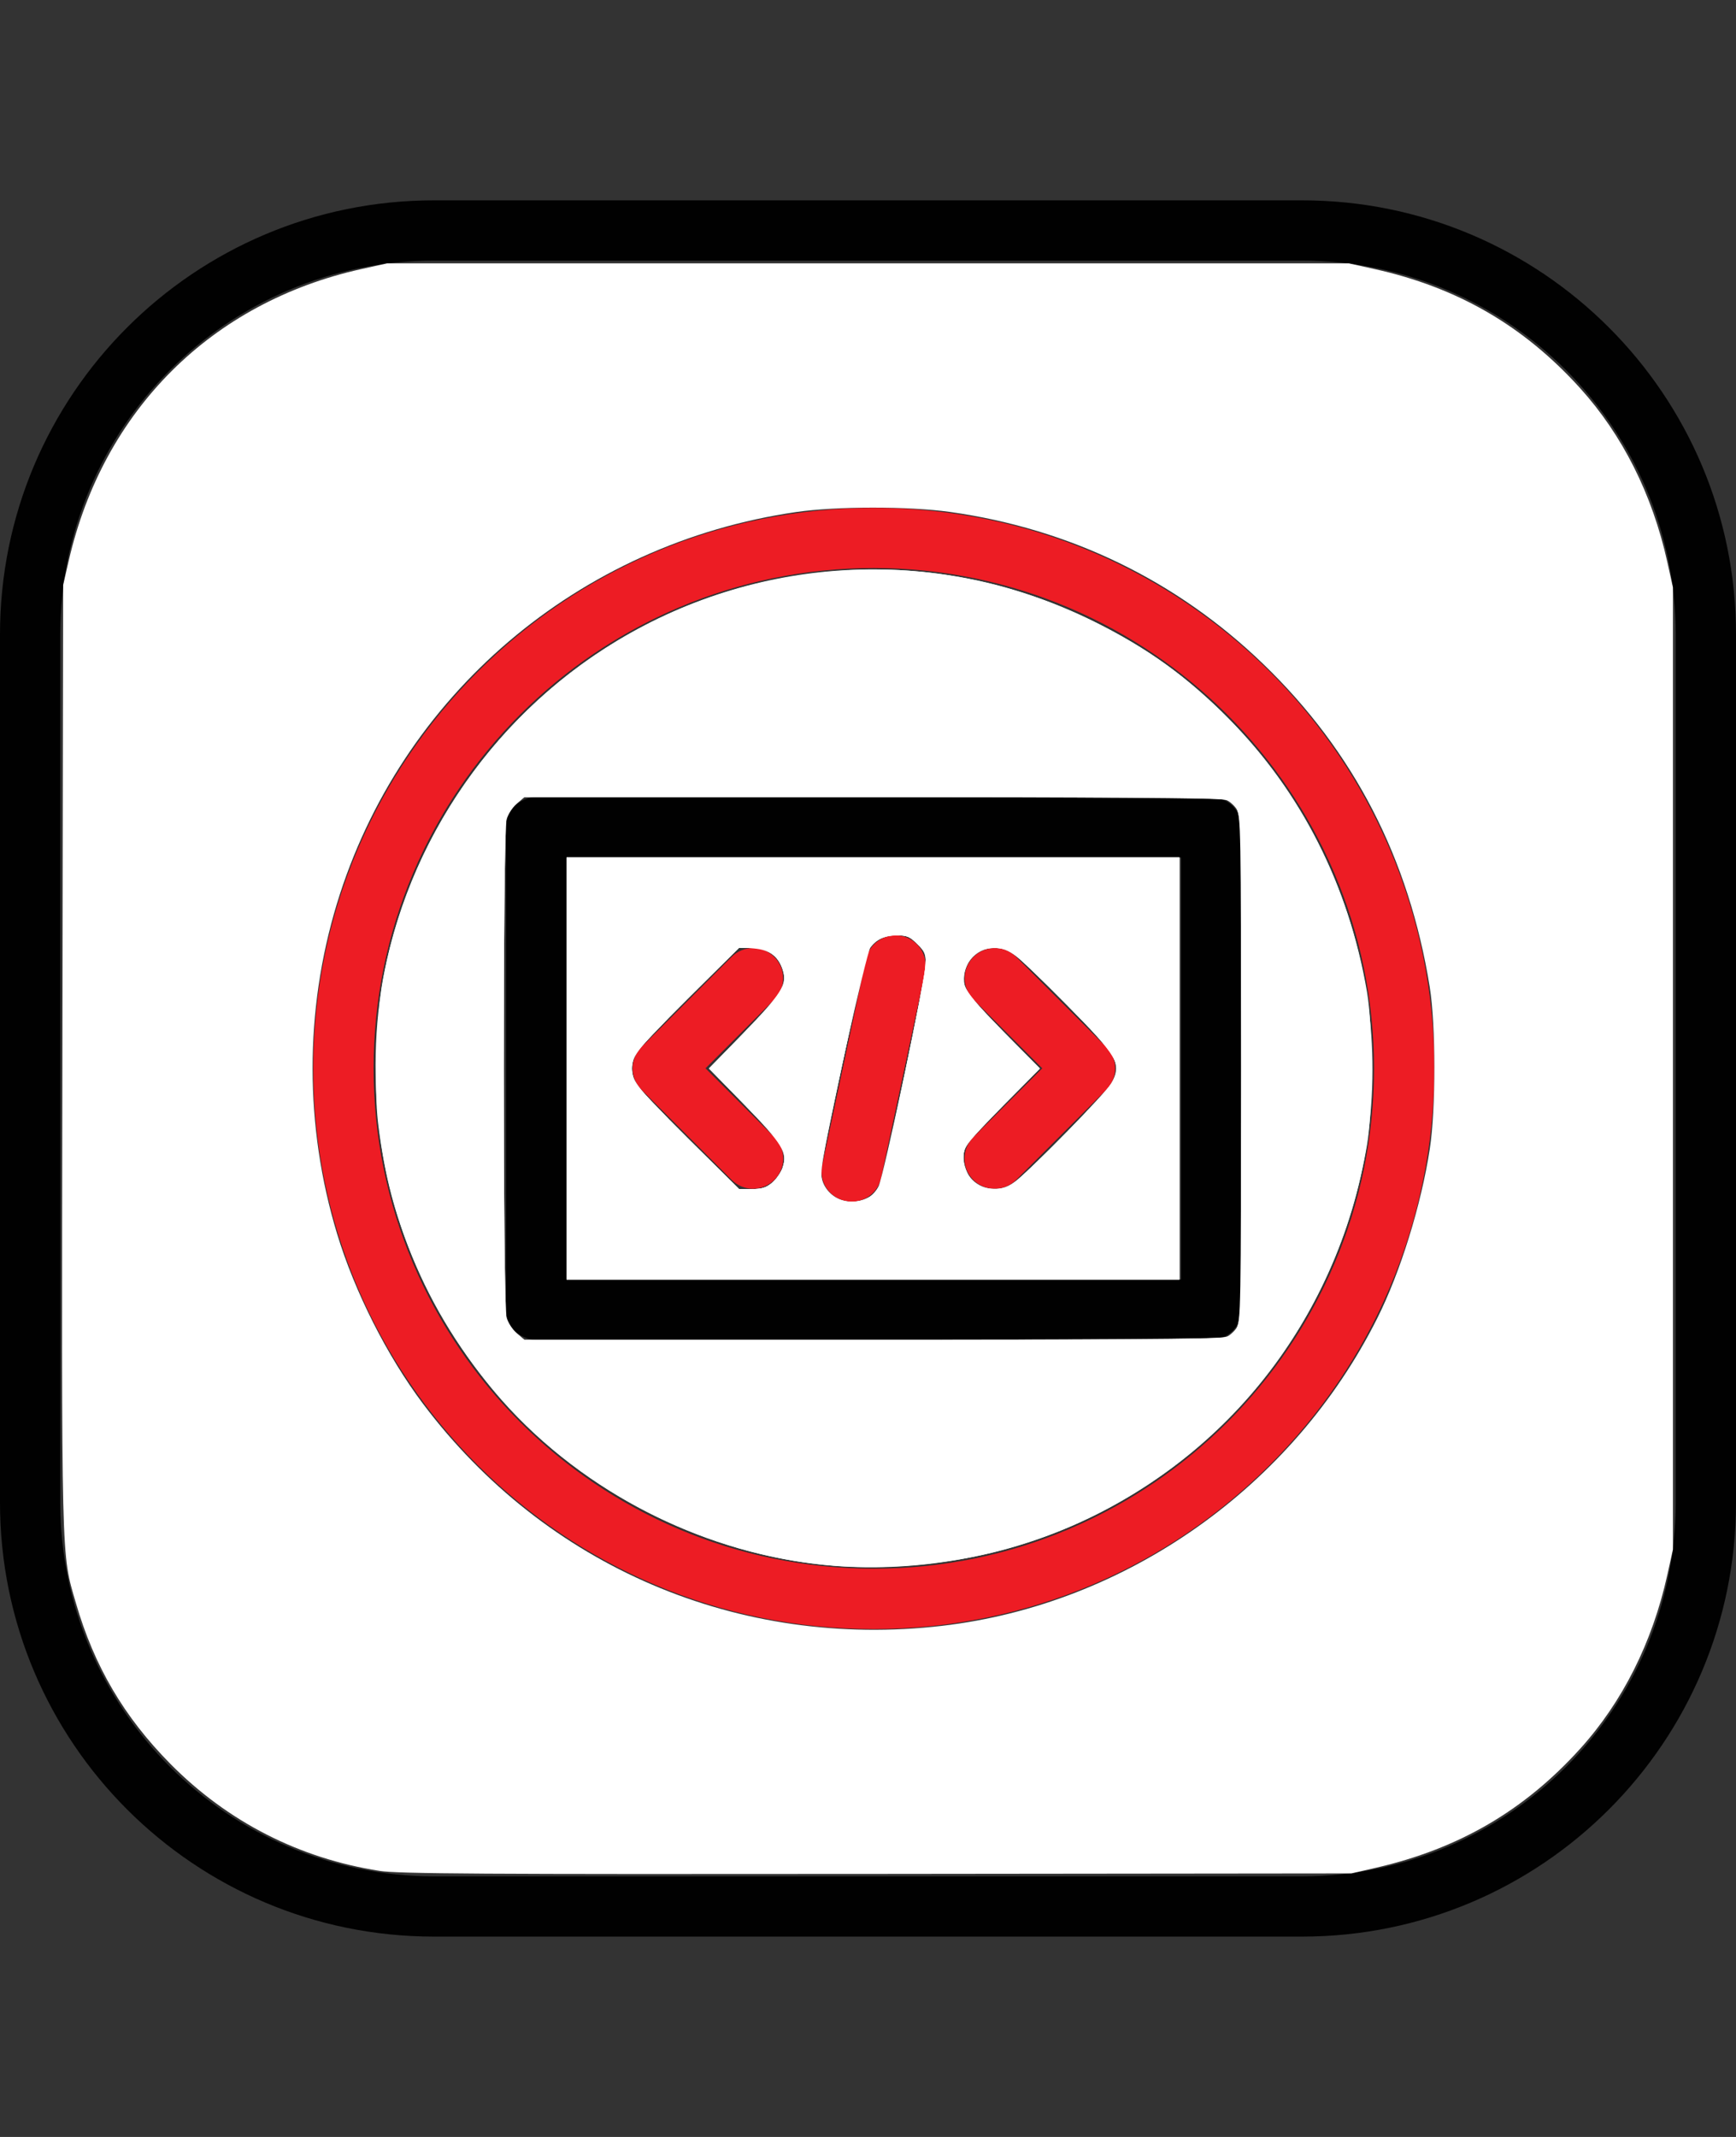
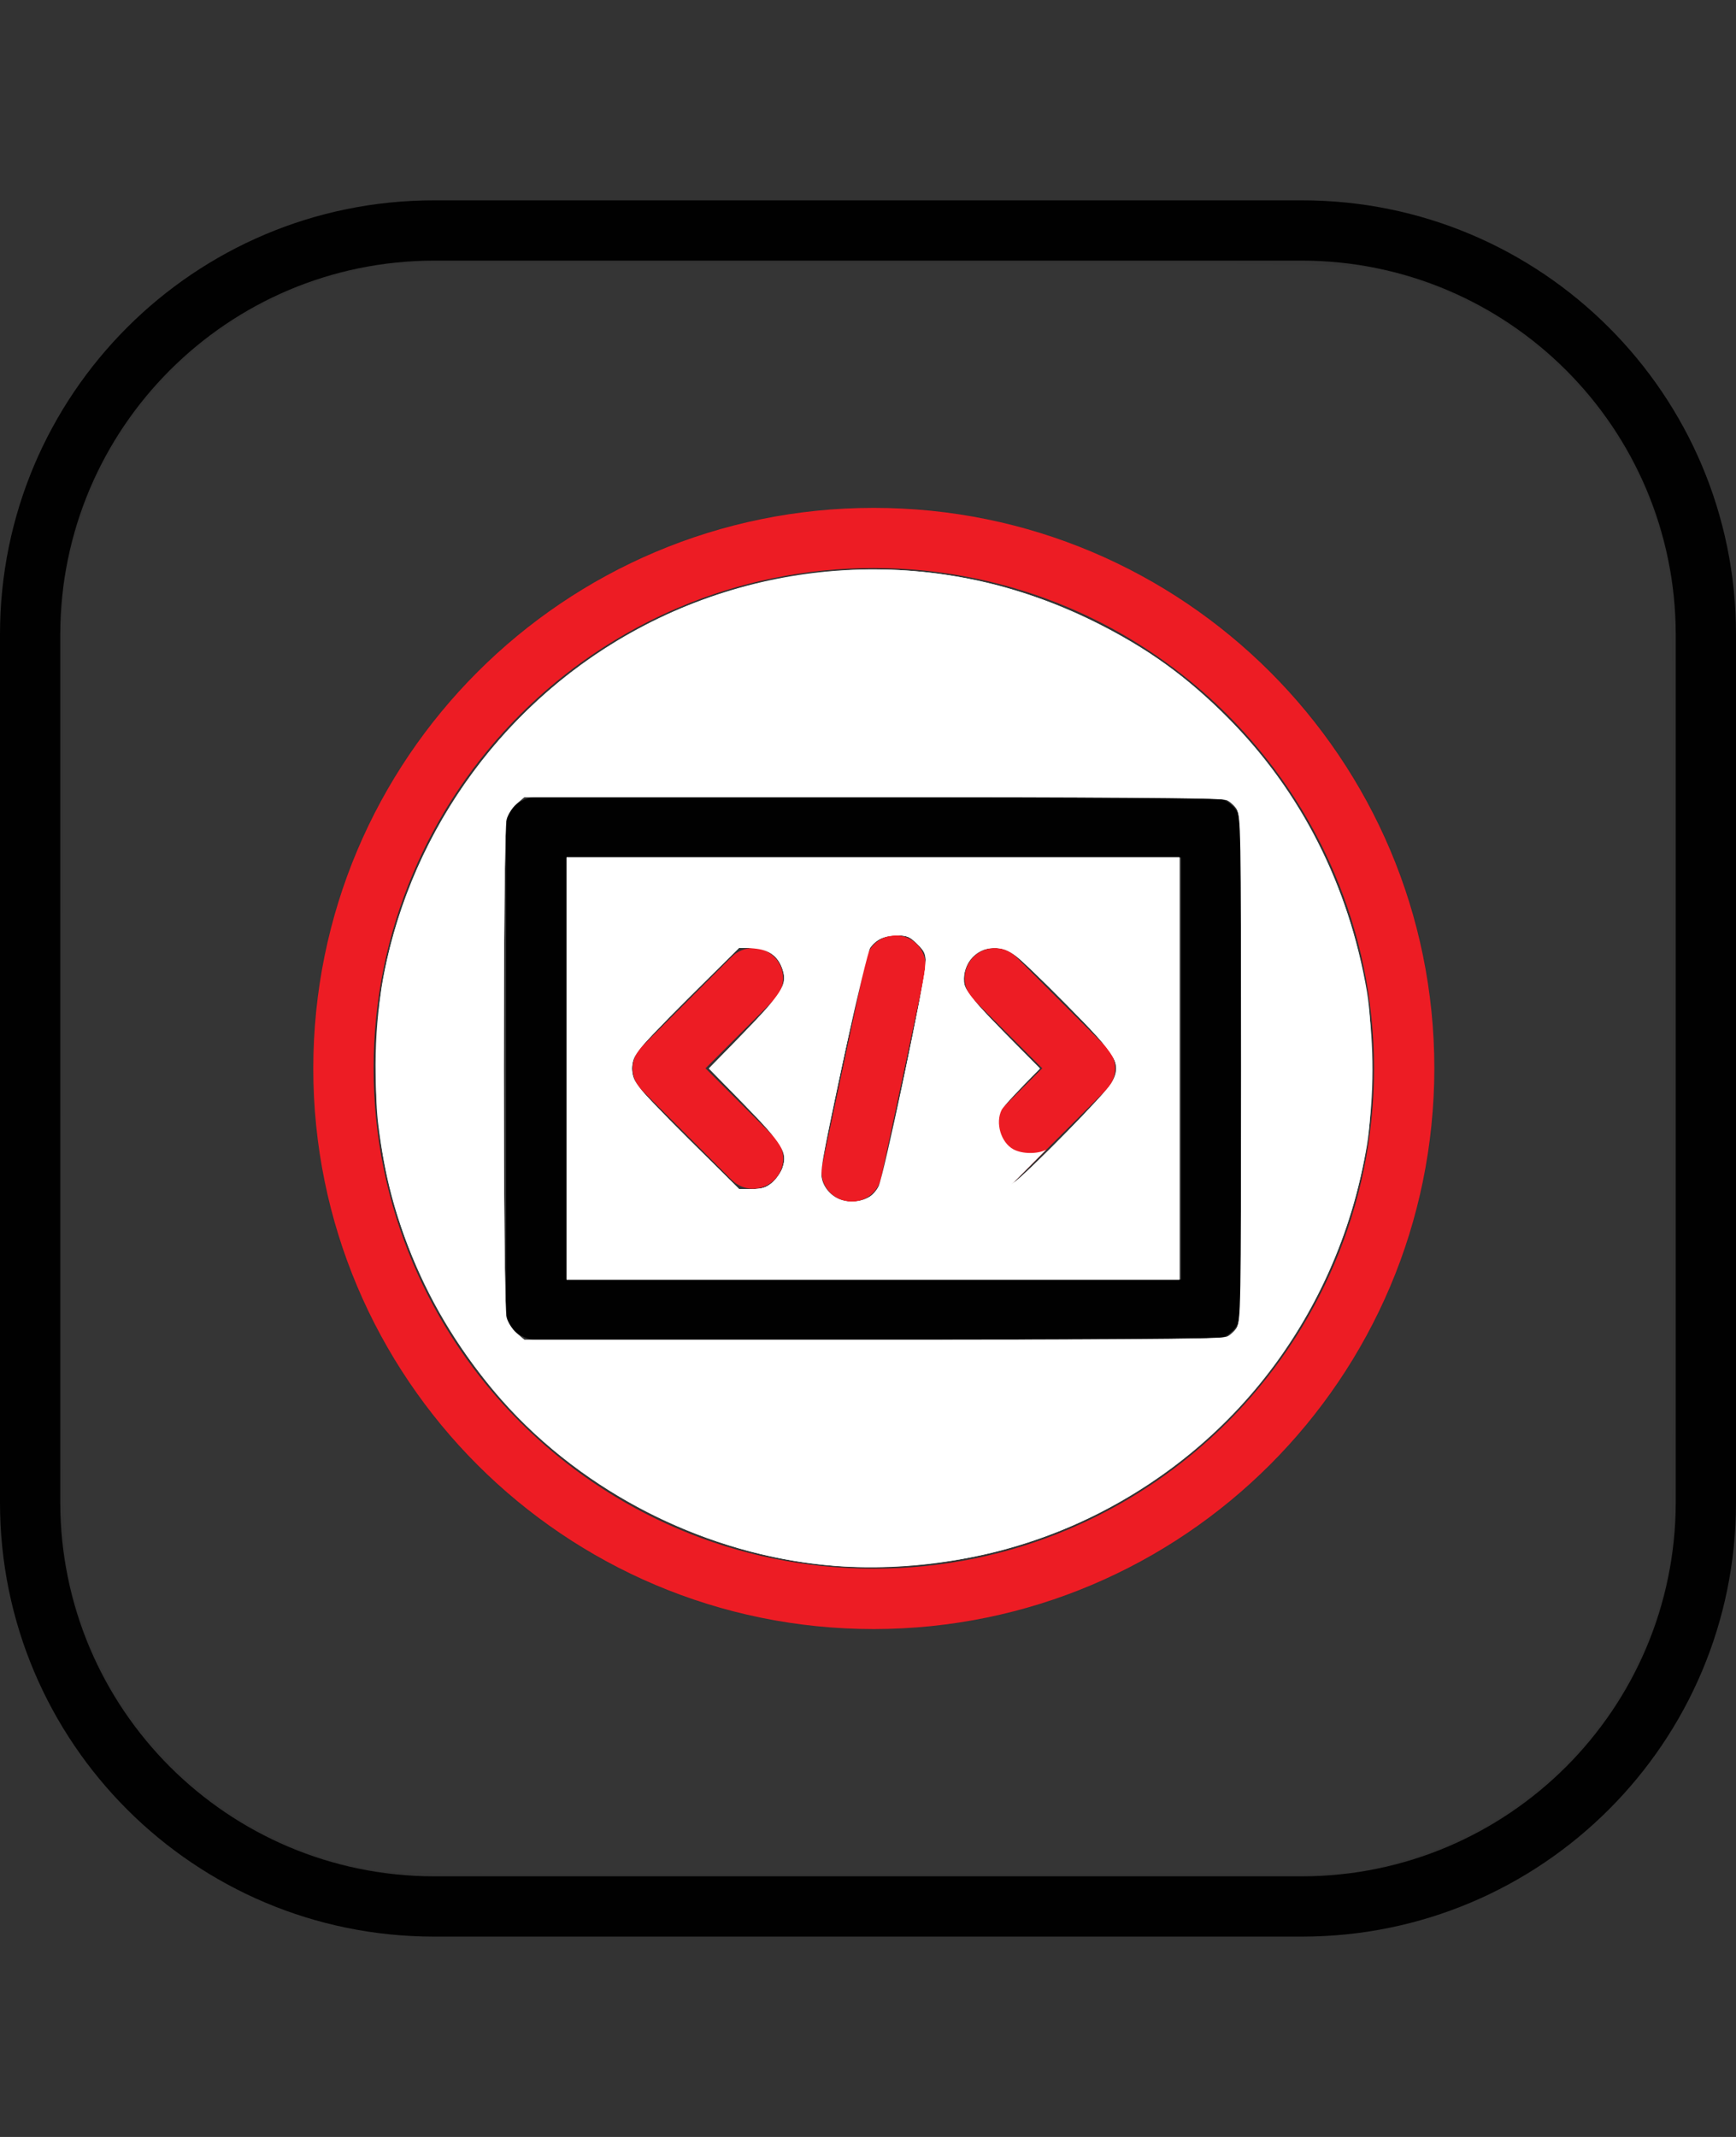
<svg xmlns="http://www.w3.org/2000/svg" width="52" height="64" fill="none" viewBox="0 0 52 64">
  <rect x="0" y="0" width="52" height="64" fill="#333333" stroke="none" />
  <path fill="#010101" d="M39 7.805C45.178 7.814 50.186 12.818 50.195 19v26C50.186 51.178 45.182 56.186 39 56.195H13C6.822 56.186 1.814 51.182 1.805 45V19C1.814 12.822 6.818 7.814 13 7.805h26ZM39 6H13C5.82 6 0 11.82 0 19v26c0 7.18 5.82 13 13 13h26c7.18 0 13-5.82 13-13V19c0-7.18-5.82-13-13-13Z" />
  <path fill="#ED1C24" d="M26.174 48.79c-9.273 0-16.79-7.517-16.79-16.79S16.898 15.21 26.174 15.21c9.277 0 16.79 7.517 16.79 16.79-.008 9.268-7.521 16.781-16.79 16.79Zm0-31.778c-8.278 0-14.984 6.71-14.984 14.984 0 8.274 6.71 14.984 14.984 14.984 8.274 0 14.984-6.71 14.984-14.984-.008-8.274-6.714-14.976-14.984-14.984Z" />
  <path fill="#010101" d="M36.284 40.124H16.062c-.499 0-.903-.404-.903-.903V24.778c0-.499.404-.903.903-.903h20.222c.499 0 .903.404.903.903v14.444c0 .499-.404.903-.903.903ZM16.965 38.319h18.416V25.681H16.965v12.638Z" />
  <path fill="#ED1C24" d="M25.509 35.989c-.062 0-.125-.008-.187-.021-.487-.104-.799-.582-.695-1.069l1.31-6.161c.1-.487.574-.803 1.065-.707.491.096.803.574.707 1.065v.017l-1.315 6.161c-.087.416-.458.716-.882.716h-.004Zm4.285-.387c-.499 0-.903-.404-.903-.903 0-.241.096-.47.266-.641l2.063-2.063-2.059-2.059c-.354-.354-.354-.923 0-1.277.354-.354.923-.354 1.277 0l2.7 2.7c.354.354.354.923 0 1.277l-2.7 2.7c-.171.171-.399.266-.641.266h-.004Zm-7.238 0c-.241 0-.47-.096-.641-.266l-2.7-2.7c-.354-.354-.354-.923 0-1.277l2.7-2.7c.354-.354.924-.354 1.277 0 .354.354.354.923 0 1.277l-2.059 2.059 2.063 2.063c.354.354.354.923 0 1.277-.171.171-.399.266-.641.266Z" />
-   <path fill="#fff" d="M11.367 56.031c-2.402-.374-4.551-1.473-6.263-3.204-1.389-1.405-2.283-2.927-2.832-4.821-.442-1.525-.428-.975-.403-16.382l.023-14.106.168-.73c1.037-4.508 4.278-7.736 8.766-8.73l.766-.17h28.814l.766.17c2.485.55 4.471 1.701 6.158 3.567 1.27 1.404 2.165 3.188 2.611 5.202l.17.766v28.814l-.17.766c-.446 2.014-1.341 3.797-2.611 5.202-1.674 1.851-3.633 2.993-6.12 3.564l-.73.168-14.219.015c-11.867.012-14.331-.003-14.896-.091Zm16.852-7.339c5.519-.642 10.503-4.163 13.033-9.207.692-1.379 1.317-3.393 1.576-5.078.184-1.199.183-3.703-.003-4.852-.622-3.849-2.272-7.049-4.985-9.667-2.59-2.5-5.794-4.054-9.395-4.557-1.227-.171-3.393-.17-4.589.003-6.533.945-11.872 5.498-13.766 11.739-.971 3.2-.969 6.659.007 9.876.526 1.736 1.502 3.667 2.575 5.094 3.665 4.878 9.463 7.357 15.548 6.649Z" />
  <path fill="#fff" d="M25.017 46.895c-3.471-.263-6.9-1.845-9.365-4.319-2.456-2.465-3.921-5.496-4.329-8.953-.124-1.055-.049-3.246.148-4.296 1.128-6.017 5.779-10.768 11.706-11.96 2.058-.414 4.012-.415 5.995-.004 2.289.475 4.633 1.589 6.419 3.051 4.538 3.715 6.515 9.74 5.037 15.347-1.375 5.212-5.455 9.305-10.642 10.674-1.553.41-3.389.58-4.969.46Zm11.8-6.888c.409-.287.392.056.392-8.008s.017-7.721-.392-8.008c-.15-.105-1.272-.117-10.64-.117H15.705l-.229.193c-.126.106-.264.318-.306.47-.106.381-.106 14.543 0 14.924.042.152.18.364.306.47l.229.193h10.472c9.368 0 10.49-.012 10.64-.117Z" />
-   <path fill="#fff" d="M16.972 32v-6.319h18.356v12.639H16.972V32Zm9.1 3.839c.115-.082.245-.242.29-.357.152-.389 1.368-6.269 1.368-6.614 0-.29-.04-.383-.256-.599-.222-.222-.305-.256-.629-.256-.388 0-.69.162-.846.452-.089.166-1.428 6.429-1.429 6.681-0.0.238.126.47.364.672.264.223.839.234 1.137.021Zm-2.942-.418c.124-.105.265-.308.313-.452.163-.494.058-.669-1.116-1.86l-1.095-1.111 1.058-1.071c1.161-1.175 1.31-1.421 1.154-1.896-.136-.413-.466-.642-.924-.642h-.385l-1.496 1.486c-.823.817-1.544 1.577-1.603 1.689-.059.112-.107.308-.107.436 0 .128.048.325.107.436.059.112.78.872 1.603 1.689l1.496 1.486h.385c.302 0 .434-.041.611-.191Zm7.143.084c.112-.059.851-.761 1.642-1.561 2.02-2.042 2.02-1.848.001-3.887-.792-.8-1.532-1.502-1.643-1.561-.262-.138-.687-.137-.957.002-.371.192-.566.815-.374 1.193.046.09.562.647 1.146 1.236L31.151 32l-1.063 1.072c-.585.59-1.101 1.146-1.146 1.236-.199.392-.024.982.35 1.185.263.143.72.148.981.011Z" />
+   <path fill="#fff" d="M16.972 32v-6.319h18.356v12.639H16.972V32Zm9.1 3.839c.115-.082.245-.242.29-.357.152-.389 1.368-6.269 1.368-6.614 0-.29-.04-.383-.256-.599-.222-.222-.305-.256-.629-.256-.388 0-.69.162-.846.452-.089.166-1.428 6.429-1.429 6.681-0.0.238.126.47.364.672.264.223.839.234 1.137.021Zm-2.942-.418c.124-.105.265-.308.313-.452.163-.494.058-.669-1.116-1.86l-1.095-1.111 1.058-1.071c1.161-1.175 1.31-1.421 1.154-1.896-.136-.413-.466-.642-.924-.642h-.385l-1.496 1.486c-.823.817-1.544 1.577-1.603 1.689-.059.112-.107.308-.107.436 0 .128.048.325.107.436.059.112.78.872 1.603 1.689l1.496 1.486h.385c.302 0 .434-.041.611-.191Zm7.143.084c.112-.059.851-.761 1.642-1.561 2.02-2.042 2.02-1.848.001-3.887-.792-.8-1.532-1.502-1.643-1.561-.262-.138-.687-.137-.957.002-.371.192-.566.815-.374 1.193.046.09.562.647 1.146 1.236L31.151 32c-.585.59-1.101 1.146-1.146 1.236-.199.392-.024.982.35 1.185.263.143.72.148.981.011Z" />
  <path fill="#fff" d="M16.972 32v-6.319h18.356v12.639H16.972V32Zm9.081 3.839c.185-.113.268-.24.354-.545.212-.747 1.262-5.813 1.302-6.282.039-.457.034-.474-.226-.734-.234-.234-.311-.266-.644-.266-.452 0-.797.242-.905.634-.038.137-.365 1.642-.728 3.346-.605 2.842-.652 3.122-.569 3.399.164.546.881.773 1.415.447Zm-2.923-.419c.124-.105.265-.308.312-.451.155-.471.004-.721-1.152-1.895l-1.053-1.07 1.056-1.084c1.154-1.184 1.302-1.427 1.15-1.889-.136-.413-.466-.642-.924-.642h-.385l-1.496 1.486c-.823.817-1.544 1.577-1.603 1.689-.137.259-.137.613-.001.873.059.112.781.872 1.606 1.689l1.5 1.486h.381c.298 0 .431-.042.608-.191Zm7.278-.026c.453-.335 2.78-2.724 2.917-2.995.279-.551.158-.754-1.373-2.307-.688-.698-1.383-1.367-1.544-1.486-.509-.377-1.183-.253-1.427.261-.274.578-.164.784 1.102 2.061l1.065 1.074-1.062 1.071c-.584.589-1.099 1.145-1.145 1.235-.117.232-.104.523.039.824.245.517.916.64 1.427.262Z" />
  <path fill="#fff" d="M16.972 32v-6.319h18.356v12.639H16.972V32Zm9.021 3.878c.117-.06.264-.221.327-.357.147-.315 1.336-5.884 1.389-6.508.039-.457.034-.474-.226-.734-.224-.224-.318-.266-.593-.265-.386.001-.638.116-.823.375-.113.158-1.275 5.332-1.465 6.522-.125.78.675 1.336 1.39.966Zm-2.863-.457c.124-.105.265-.308.312-.451.15-.456.005-.696-1.144-1.88l-1.054-1.087 1.033-1.073c1.139-1.183 1.3-1.439 1.173-1.864-.127-.423-.389-.62-.878-.661l-.419-.035-1.396 1.383c-1.63 1.614-1.83 1.86-1.83 2.248 0 .389.204.64 1.823 2.238l1.391 1.373h.381c.298 0 .43-.042.607-.191Zm7.358-.1c.506-.404 2.616-2.569 2.804-2.878.34-.557.219-.767-1.378-2.389-1.473-1.497-1.687-1.664-2.124-1.664-.589 0-1.021.551-.892 1.137.036.164.379.57 1.148 1.358l1.097 1.124-1.019 1.031c-1.145 1.158-1.266 1.312-1.266 1.619 0 .542.406.948.953.952.252.002.384-.055.677-.288Z" />
  <path fill="#fff" d="M24.952 46.893c-3.736-.303-7.463-2.168-9.931-4.968-1.704-1.934-2.97-4.434-3.462-6.841-.33-1.615-.4-3.474-.19-5.072.582-4.443 3.234-8.478 7.109-10.816 4.364-2.634 9.709-2.852 14.28-.584 1.645.816 2.748 1.613 4.06 2.93 2.157 2.166 3.58 4.98 4.129 8.164.18 1.046.18 3.543 0 4.589-.843 4.893-3.766 8.882-8.104 11.061-2.391 1.201-5.228 1.754-7.891 1.538Zm11.76-6.84c.104-.04.25-.165.325-.279.128-.196.136-.61.136-7.774 0-7.164-.007-7.578-.136-7.774-.074-.114-.221-.239-.325-.279-.117-.044-4.165-.072-10.598-.072H15.705l-.229.193c-.126.106-.264.318-.306.47-.106.381-.106 14.543 0 14.924.042.152.18.364.306.47l.229.193h10.409c6.433 0 10.481-.028 10.598-.072Z" />
  <path fill="#fff" fill-opacity=".01" d="M11.367 56.031c-2.403-.374-4.551-1.473-6.263-3.204-1.389-1.405-2.283-2.927-2.832-4.821-.442-1.526-.429-.97-.402-16.42l.024-14.143.167-.677c.387-1.571.909-2.803 1.665-3.924 1.67-2.481 4.079-4.105 7.087-4.778l.781-.175h14.407c16.042 0 14.671-.042 16.401.504 3.367 1.064 6.131 3.828 7.205 7.207.548 1.723.506.355.506 16.401 0 13.739-.006 14.437-.139 15.046-.459 2.109-1.377 3.954-2.662 5.355-1.706 1.859-3.499 2.903-6.076 3.538l-.677.167-14.256.015c-11.908.013-14.368-.002-14.933-.09Zm17.115-7.38c6.915-.934 12.581-6.156 14.101-12.997.3-1.352.377-2.1.376-3.692-.001-2.246-.355-4.165-1.129-6.119-2.292-5.783-7.353-9.696-13.649-10.551-1.565-.213-4.074-.077-5.793.315-6.388 1.454-11.439 6.655-12.703 13.083-.262 1.33-.333 2.26-.292 3.793.071 2.611.591 4.731 1.713 6.977 3.261 6.53 10.139 10.169 17.376 9.192Z" />
</svg>